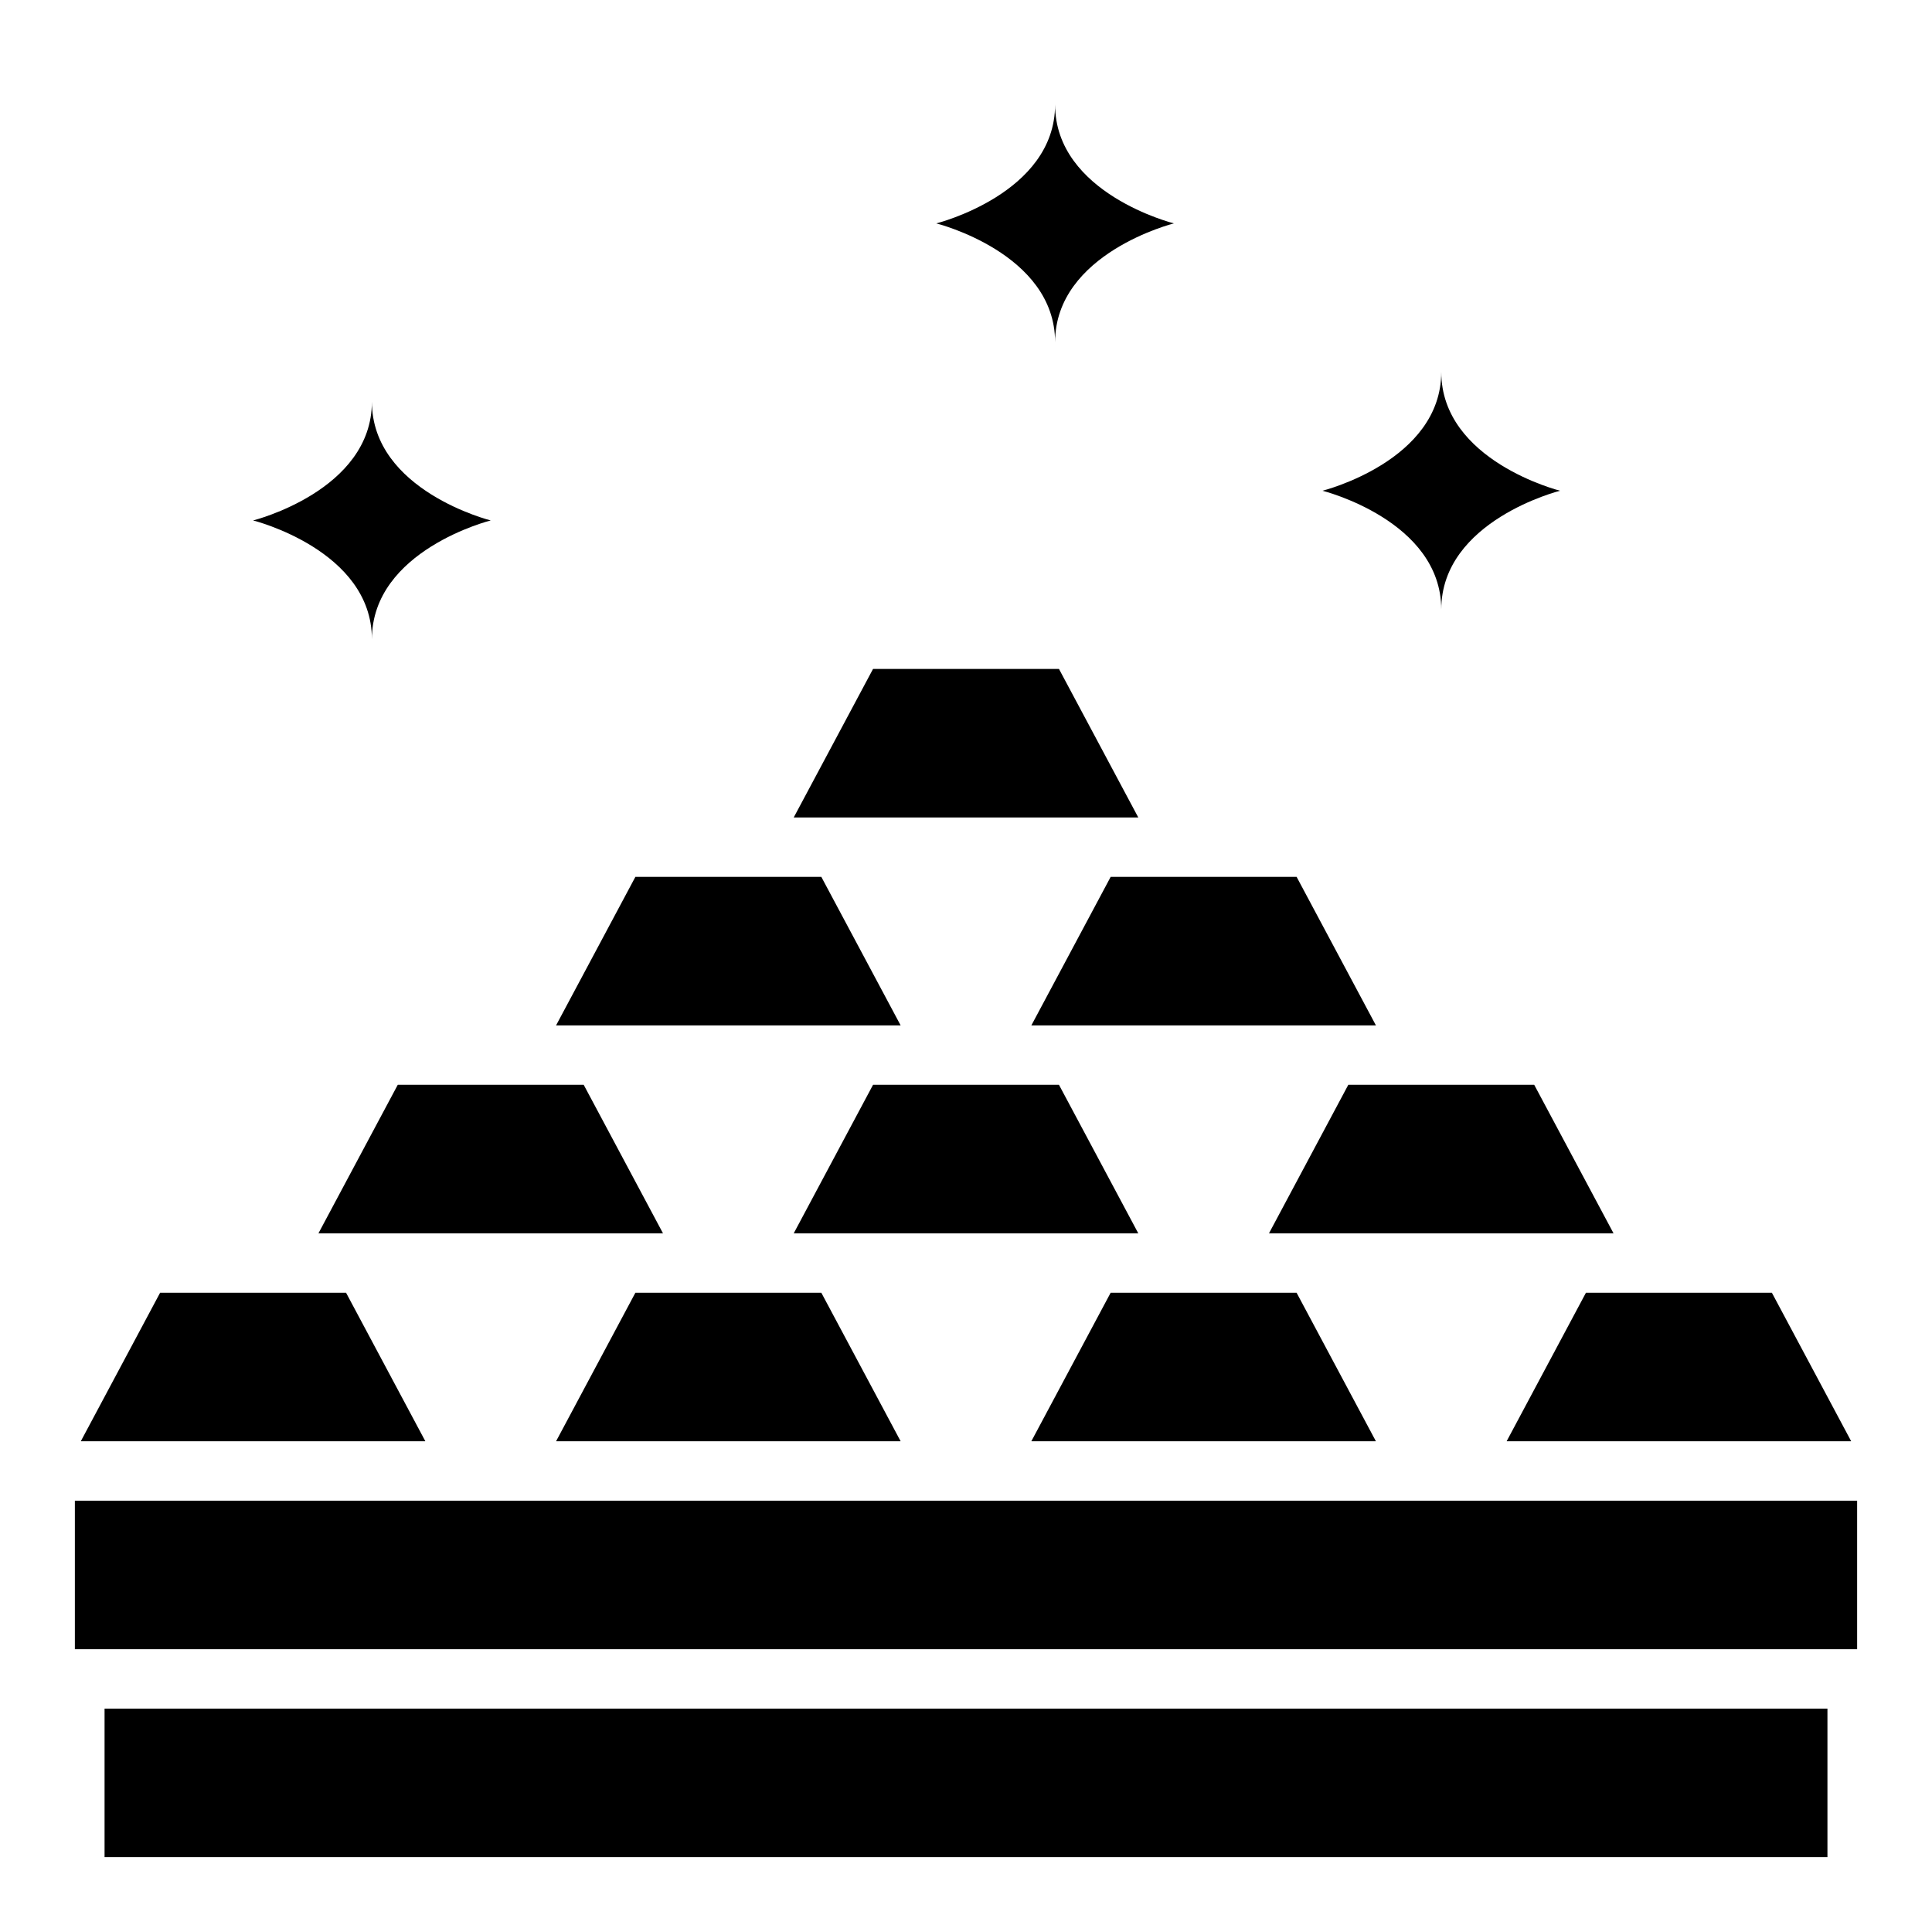
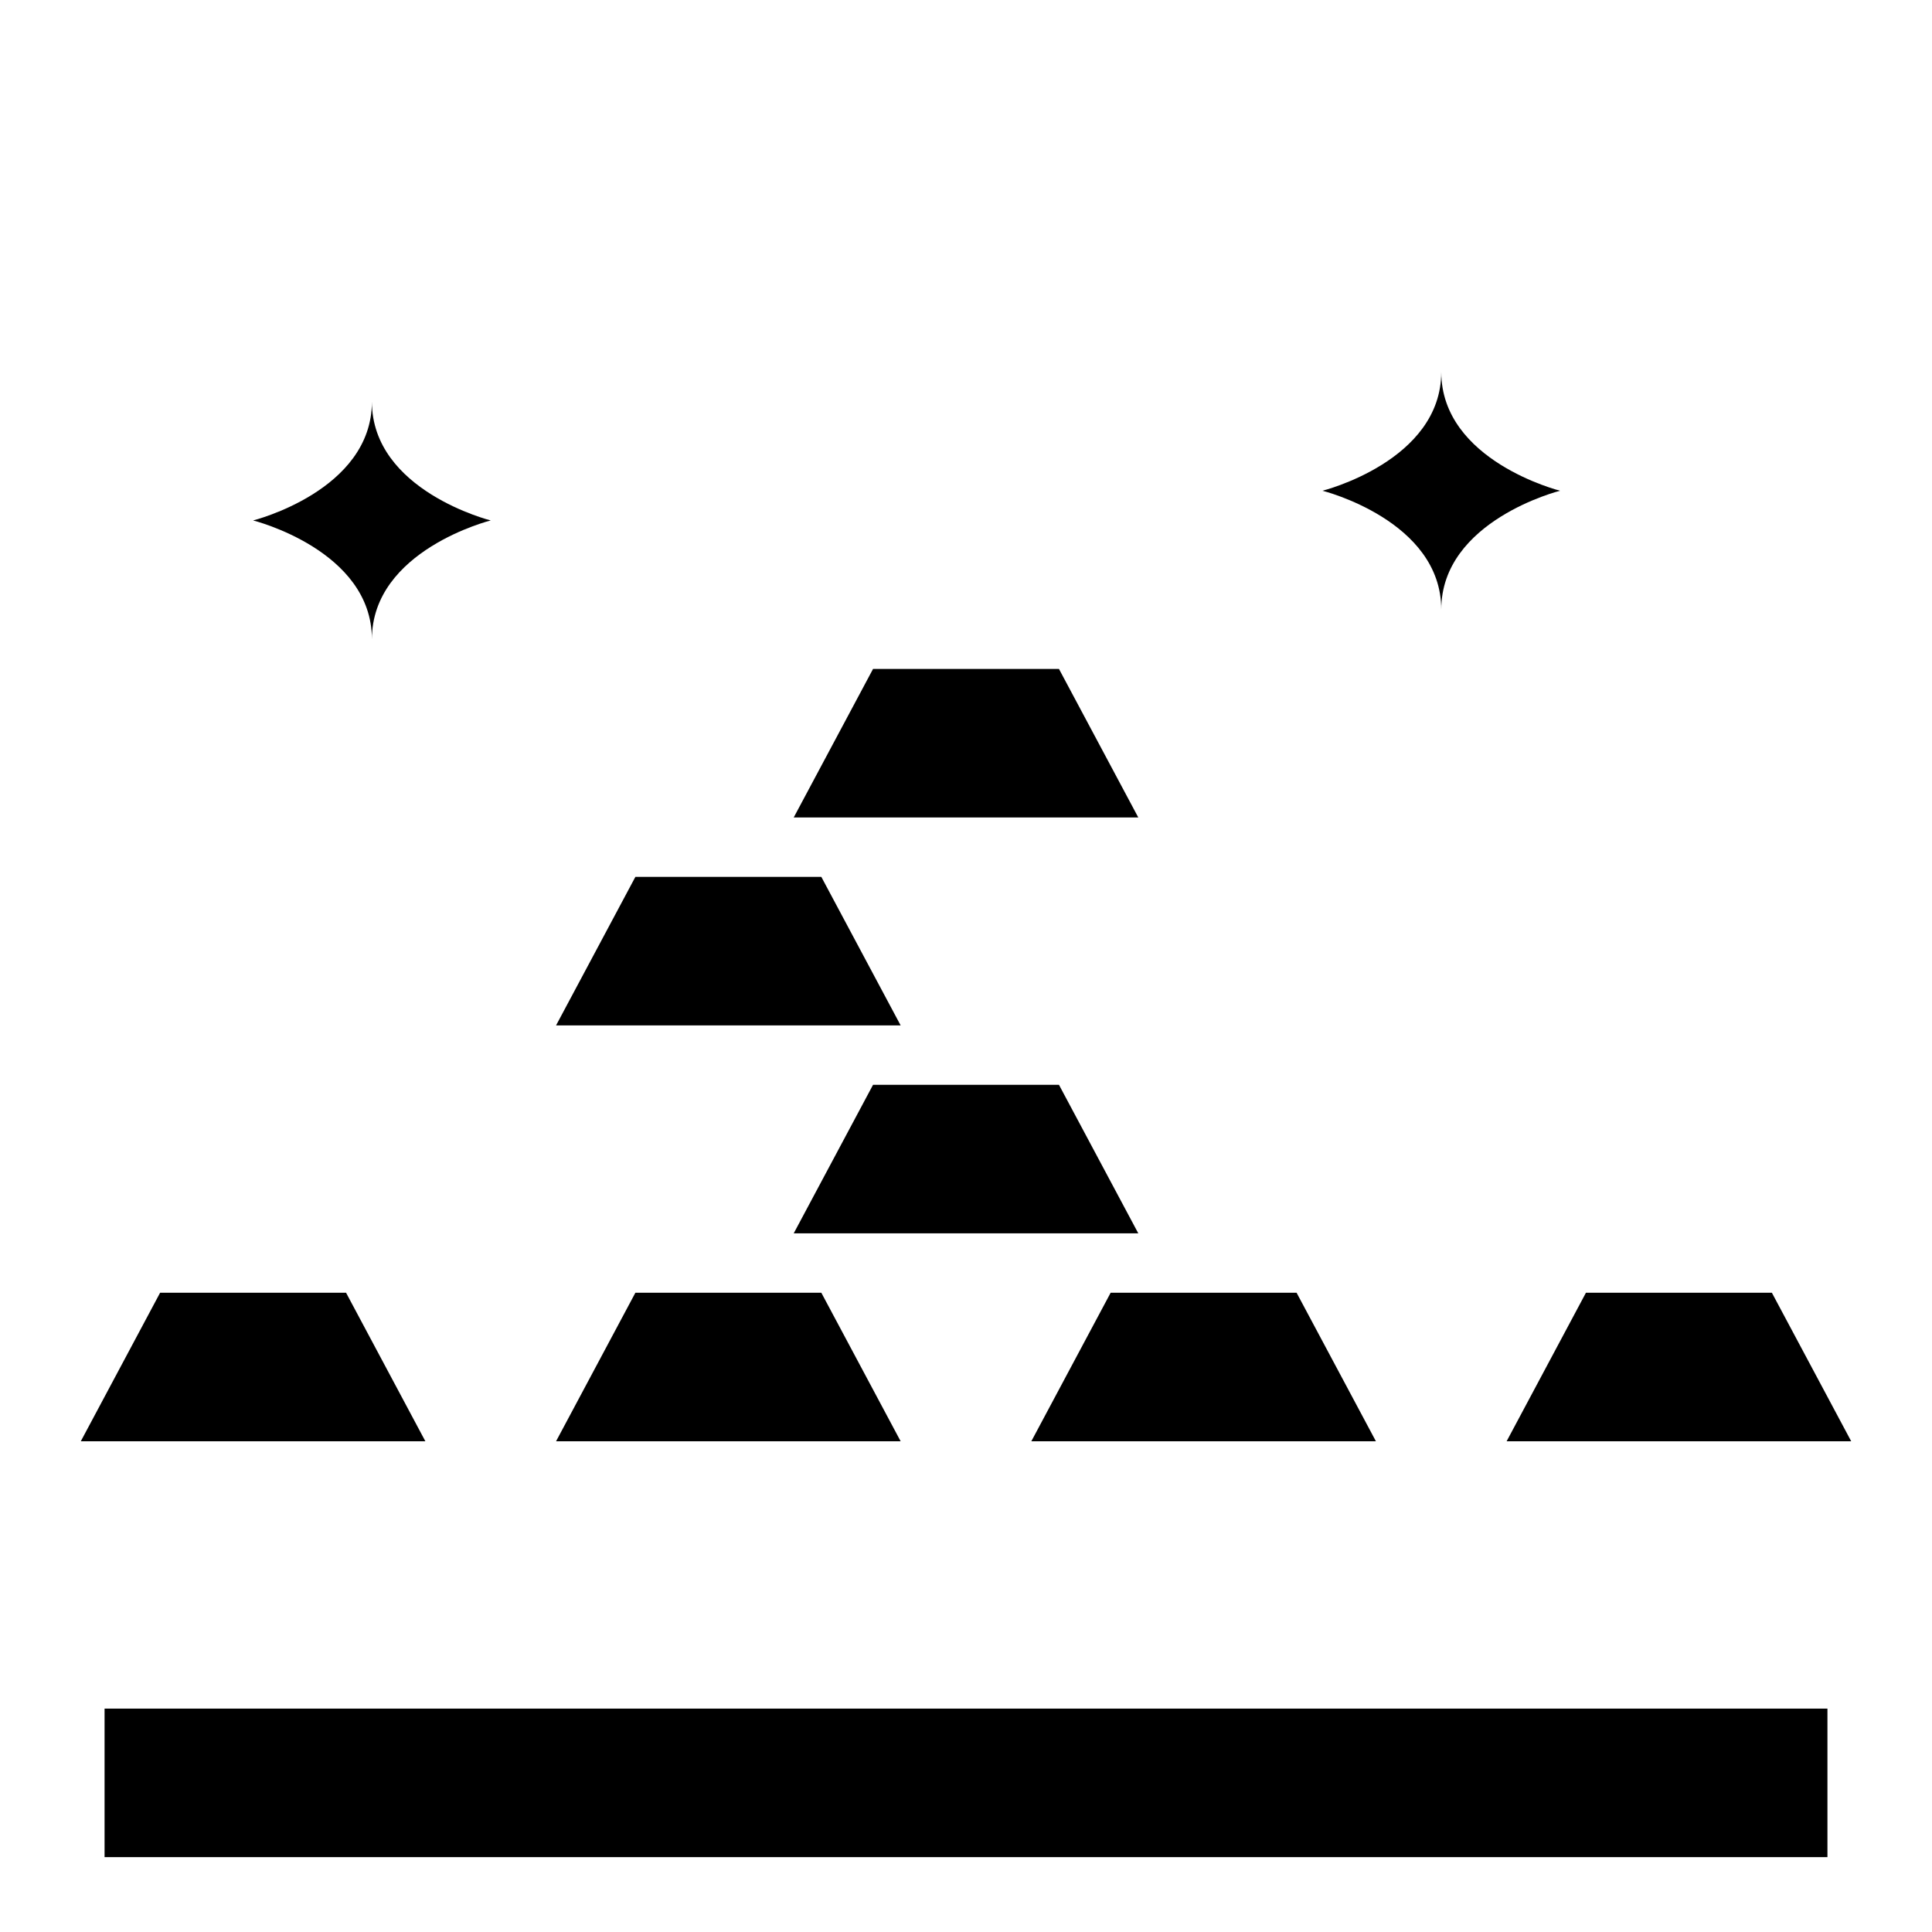
<svg xmlns="http://www.w3.org/2000/svg" fill="#000000" width="800px" height="800px" version="1.1" viewBox="144 144 512 512">
  <g>
    <path d="m424.64 431.49h-49.277l-21.02 39.359h91.316z" />
    <path d="m487.61 486.59h-49.277l-21.02 39.359h91.316z" />
-     <path d="m417.32 415.74h91.316l-21.02-39.359h-49.277z" />
    <path d="m543.27 525.95h91.316l-21.02-39.359h-49.277z" />
    <path d="m361.66 486.59h-49.277l-21.02 39.359h91.316z" />
-     <path d="m501.31 431.49-21.02 39.359h91.316l-21.02-39.359z" />
-     <path d="m298.69 431.49h-49.281l-21.02 39.359h91.316z" />
    <path d="m171.71 596.8h456.58v39.359h-456.58z" />
-     <path d="m163.84 541.7h472.32v39.359h-472.32z" />
    <path d="m235.71 486.59h-49.281l-21.016 39.359h91.312z" />
    <path d="m361.66 376.38h-49.277l-21.02 39.359h91.316z" />
    <path d="m424.64 321.28h-49.277l-21.02 39.359h91.316z" />
    <path d="m525.95 305.54c0-23.617 31.488-31.488 31.488-31.488s-31.488-7.871-31.488-31.488c0 23.617-31.488 31.488-31.488 31.488s31.488 7.871 31.488 31.488z" />
-     <path d="m423.61 234.69c0-23.617 31.488-31.488 31.488-31.488s-31.488-7.871-31.488-31.488c0 23.617-31.488 31.488-31.488 31.488s31.488 7.871 31.488 31.488z" />
-     <path d="m242.56 313.41c0-23.617 31.488-31.488 31.488-31.488s-31.488-7.871-31.488-31.488c0 23.617-31.488 31.488-31.488 31.488s31.488 7.871 31.488 31.488z" />
+     <path d="m242.56 313.41c0-23.617 31.488-31.488 31.488-31.488s-31.488-7.871-31.488-31.488c0 23.617-31.488 31.488-31.488 31.488s31.488 7.871 31.488 31.488" />
  </g>
</svg>